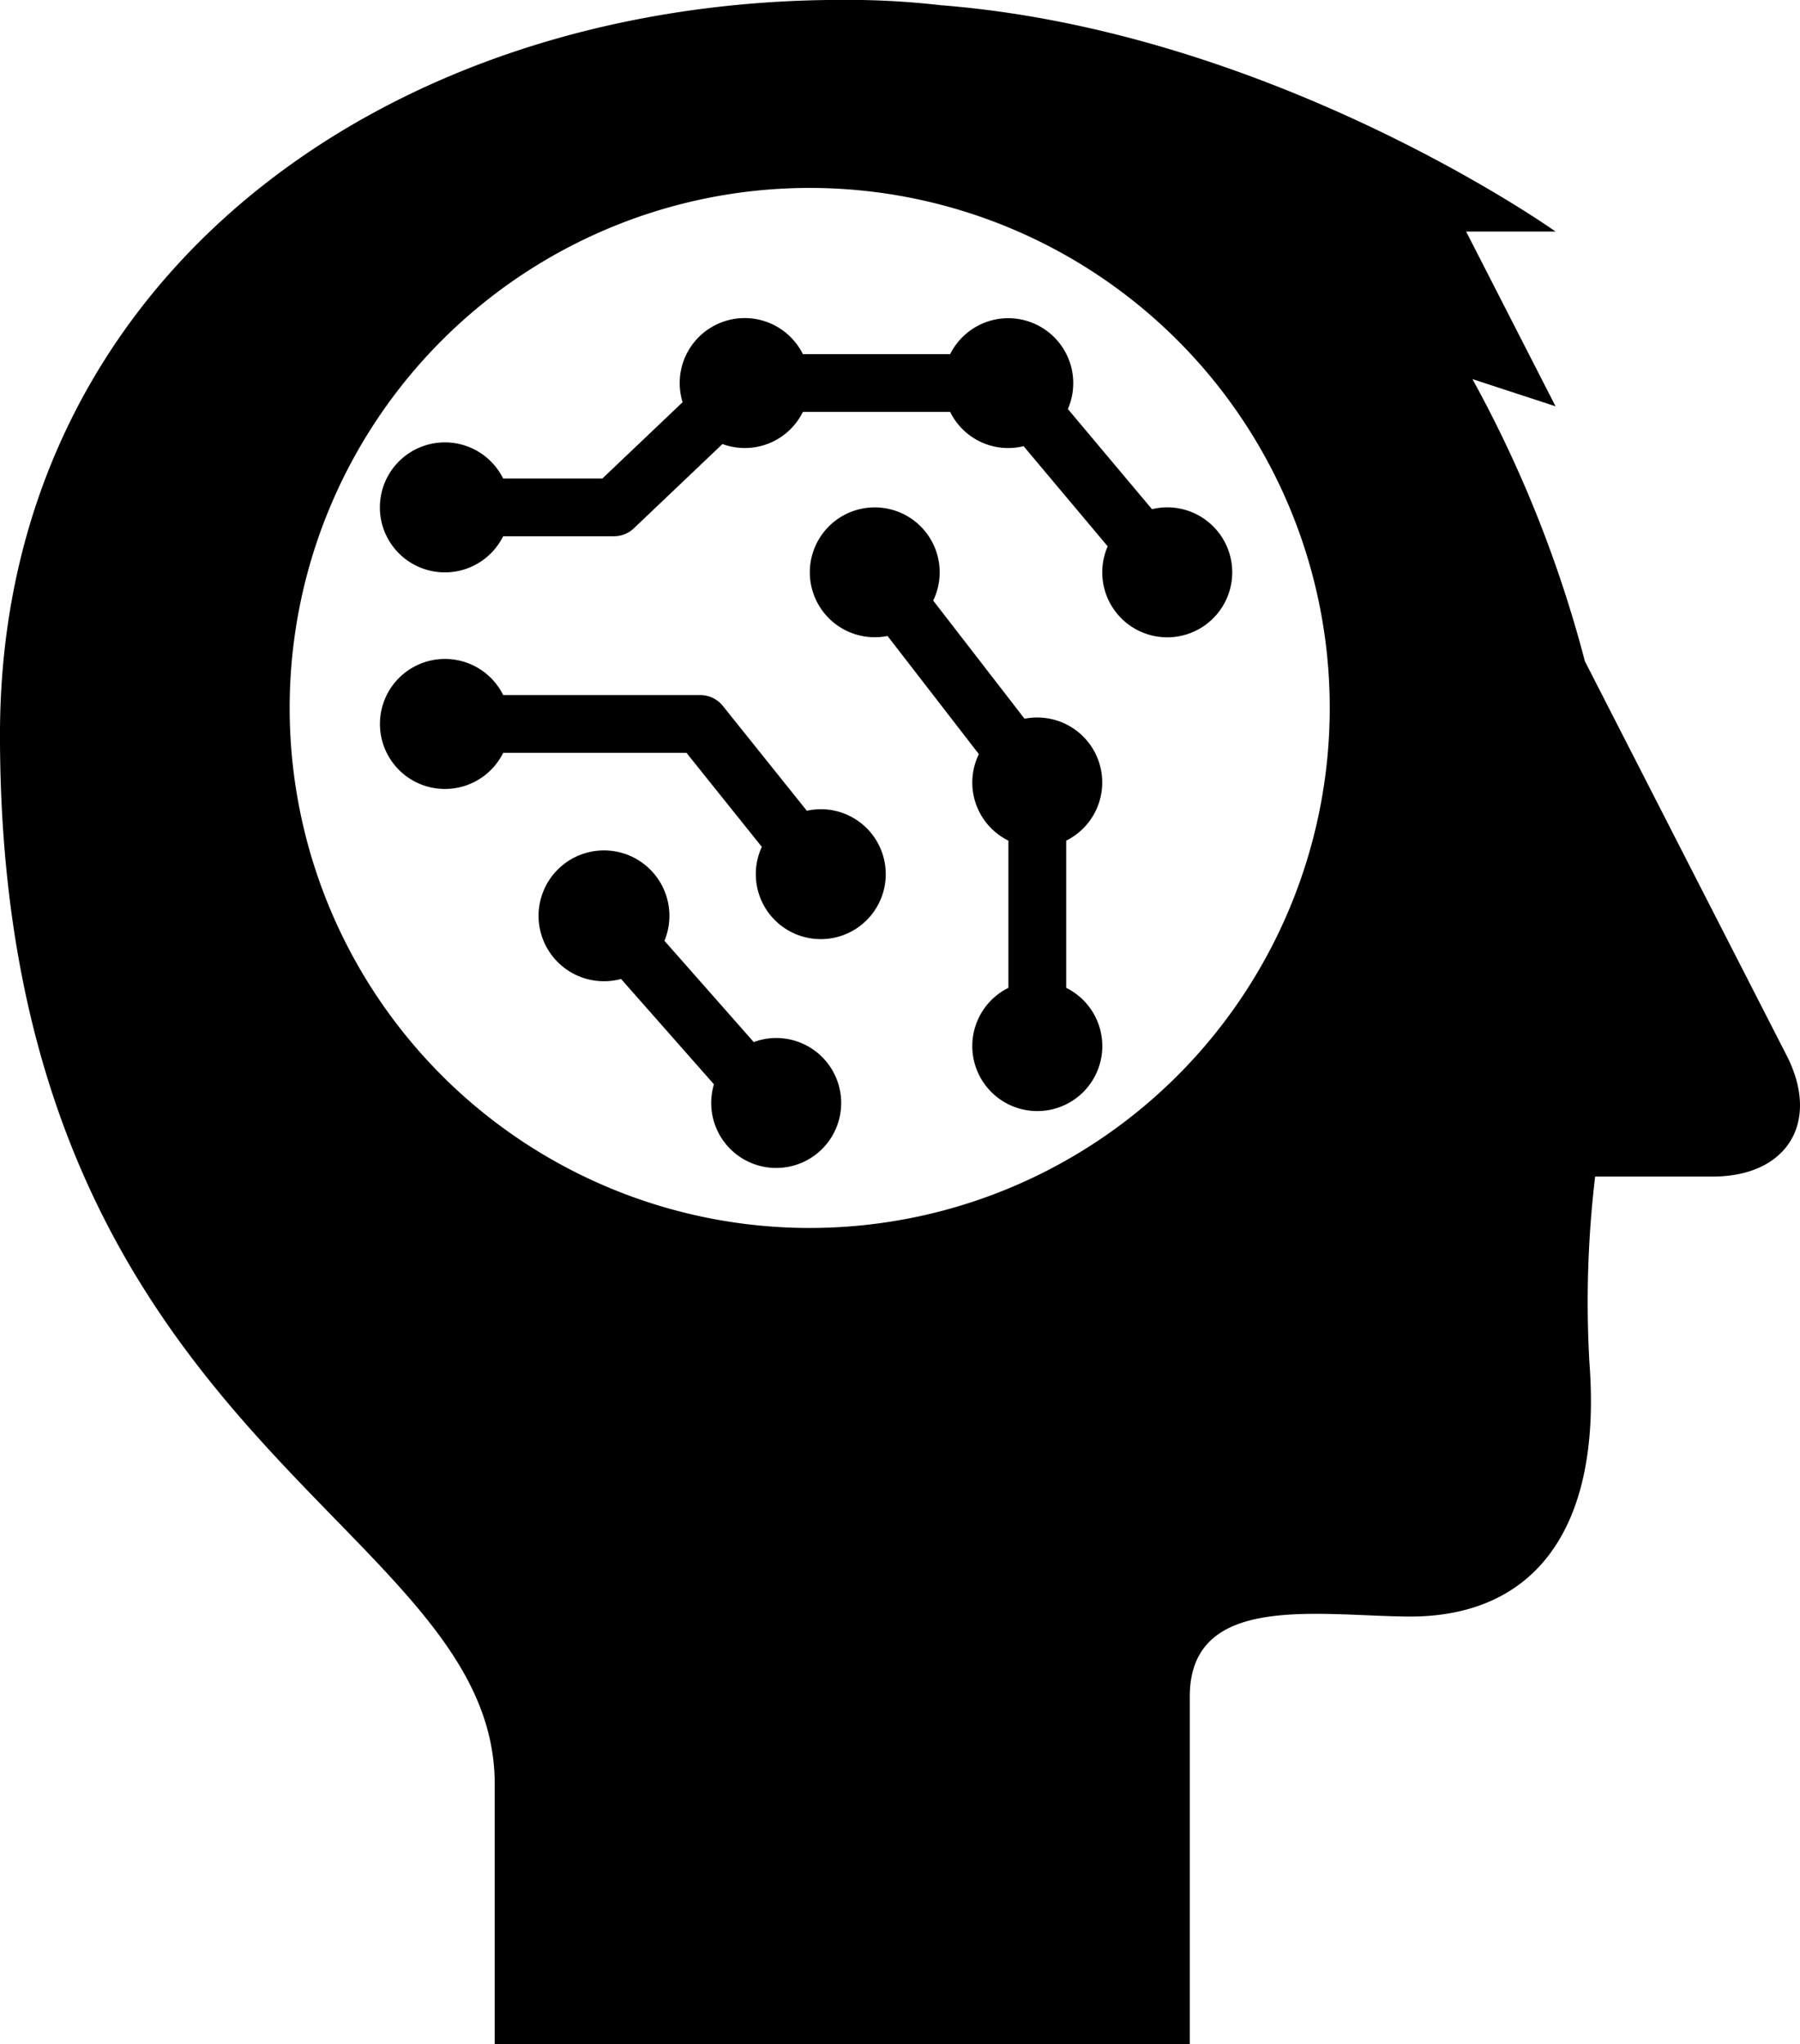
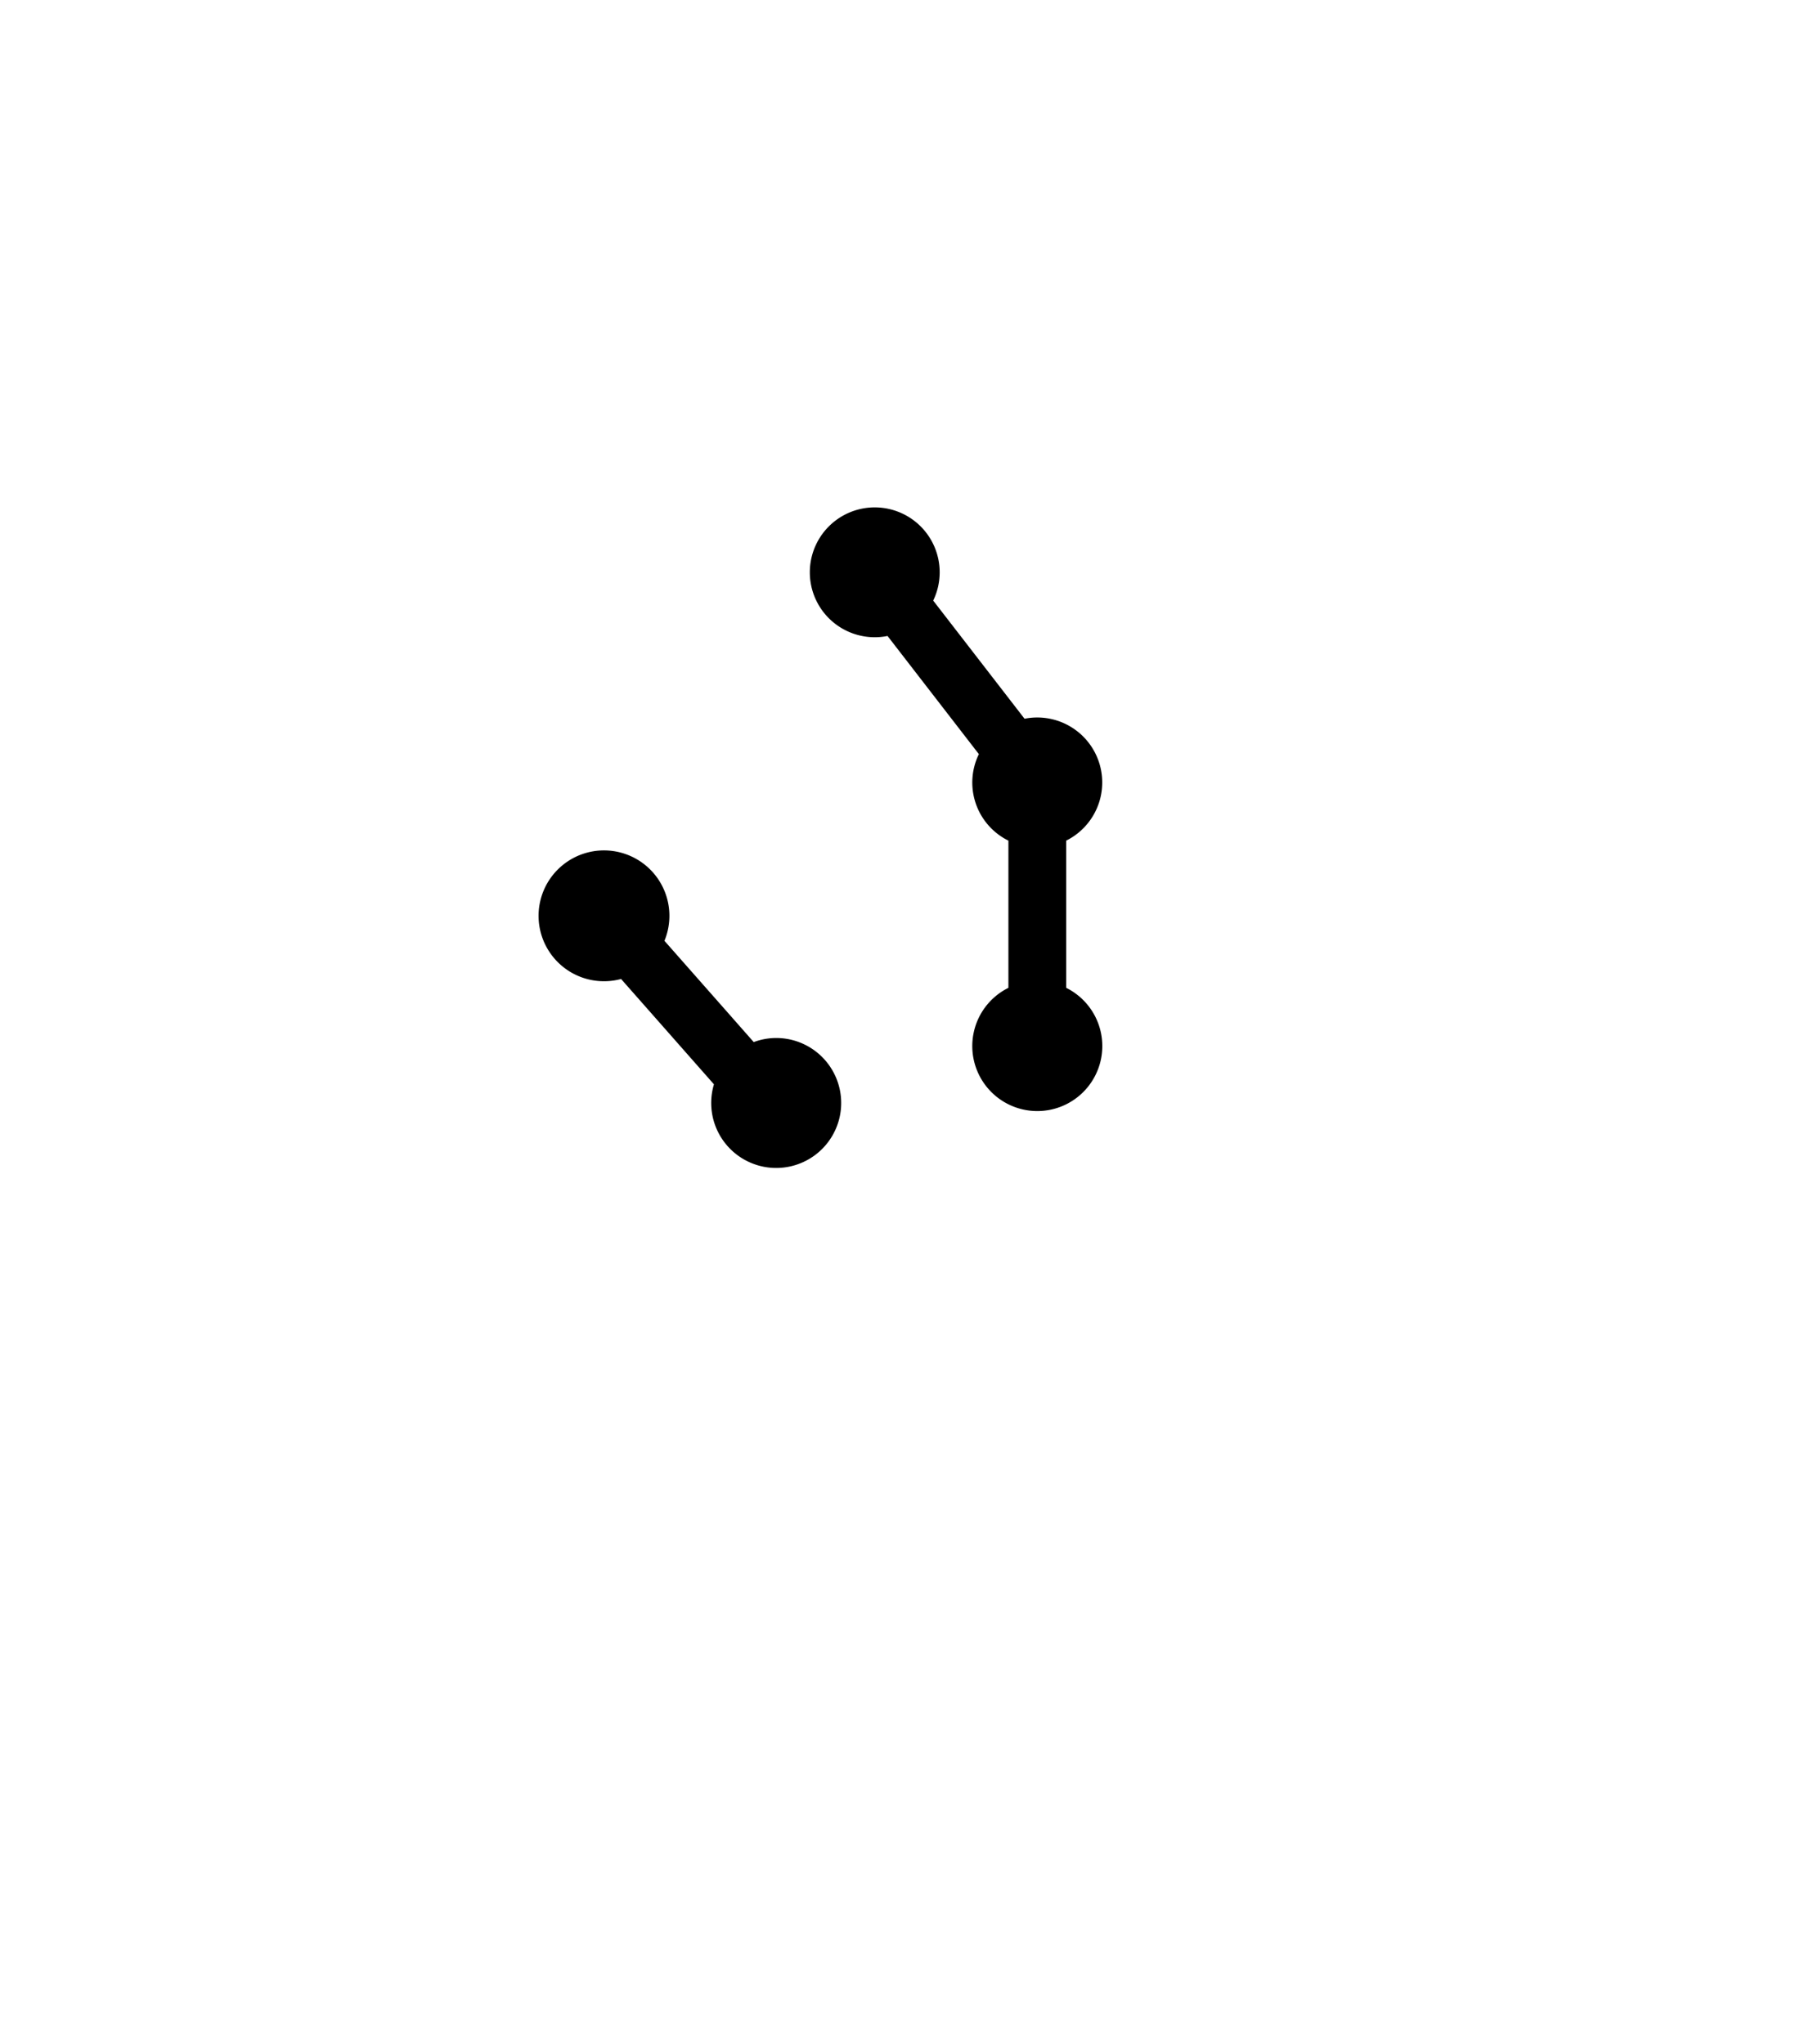
<svg xmlns="http://www.w3.org/2000/svg" width="88.048" height="100" viewBox="0 0 88.048 100">
  <g id="brain" transform="translate(-150.785 -116.955)">
-     <path id="パス_2780" data-name="パス 2780" d="M238.178,168.583,228.31,149.3a60.026,60.026,0,0,0-5.5-13.8l4.065,1.33-4.374-8.549h4.374s-13.718-9.77-30.008-11.066h-.022a39.8,39.8,0,0,0-4.861-.265c-22.344,0-41.2,13.6-41.2,35.948,0,34.7,24.2,38.315,24.2,51.328v12.724h34V199.948c0-5.061,6.143-3.963,10.636-3.916,6.1.065,9.543-4.127,8.913-12.41a52.019,52.019,0,0,1,.279-9.112h5.743C238.216,174.51,239.846,171.843,238.178,168.583Zm-47.786,8.441a25.438,25.438,0,1,1,25.438-25.438A25.438,25.438,0,0,1,190.393,177.024Z" />
    <g id="グループ_1390" data-name="グループ 1390" transform="translate(169.371 132.508)">
      <path id="パス_2781" data-name="パス 2781" d="M389.308,270.9a3.179,3.179,0,0,0-3.8-3.118l-4.468-5.78a3.176,3.176,0,1,0-2.234,1.731l4.468,5.78a3.168,3.168,0,0,0,1.445,4.232v7.2a3.18,3.18,0,1,0,2.826,0v-7.2A3.177,3.177,0,0,0,389.308,270.9Z" transform="translate(-353.978 -248.176)" />
      <path id="パス_2782" data-name="パス 2782" d="M311.708,361.8a3.164,3.164,0,0,0-1.1.2l-4.367-4.954a3.2,3.2,0,1,0-2.122,1.867l4.543,5.153a3.179,3.179,0,1,0,3.045-2.266Z" transform="translate(-292.325 -326.577)" />
-       <path id="パス_2783" data-name="パス 2783" d="M294.51,214.264a3.177,3.177,0,0,0-.746.092l-4.114-4.9a3.178,3.178,0,0,0-5.758-2.686h-7.205a3.179,3.179,0,0,0-5.884,2.353l-3.923,3.731h-4.855a3.18,3.18,0,1,0,0,2.826h5.42a1.413,1.413,0,0,0,.974-.389l4.335-4.123a3.165,3.165,0,0,0,3.933-1.571h7.205a3.159,3.159,0,0,0,3.591,1.675l4.114,4.9a3.179,3.179,0,1,0,2.913-1.907Z" transform="translate(-256 -205)" />
-       <path id="パス_2784" data-name="パス 2784" d="M277.559,306.79a3.185,3.185,0,0,0-.678.074l-4.109-5.129a1.413,1.413,0,0,0-1.1-.53h-9.644a3.18,3.18,0,1,0,0,2.826h8.965l3.686,4.6a3.178,3.178,0,1,0,2.882-1.843Z" transform="translate(-256 -282.757)" />
    </g>
  </g>
</svg>